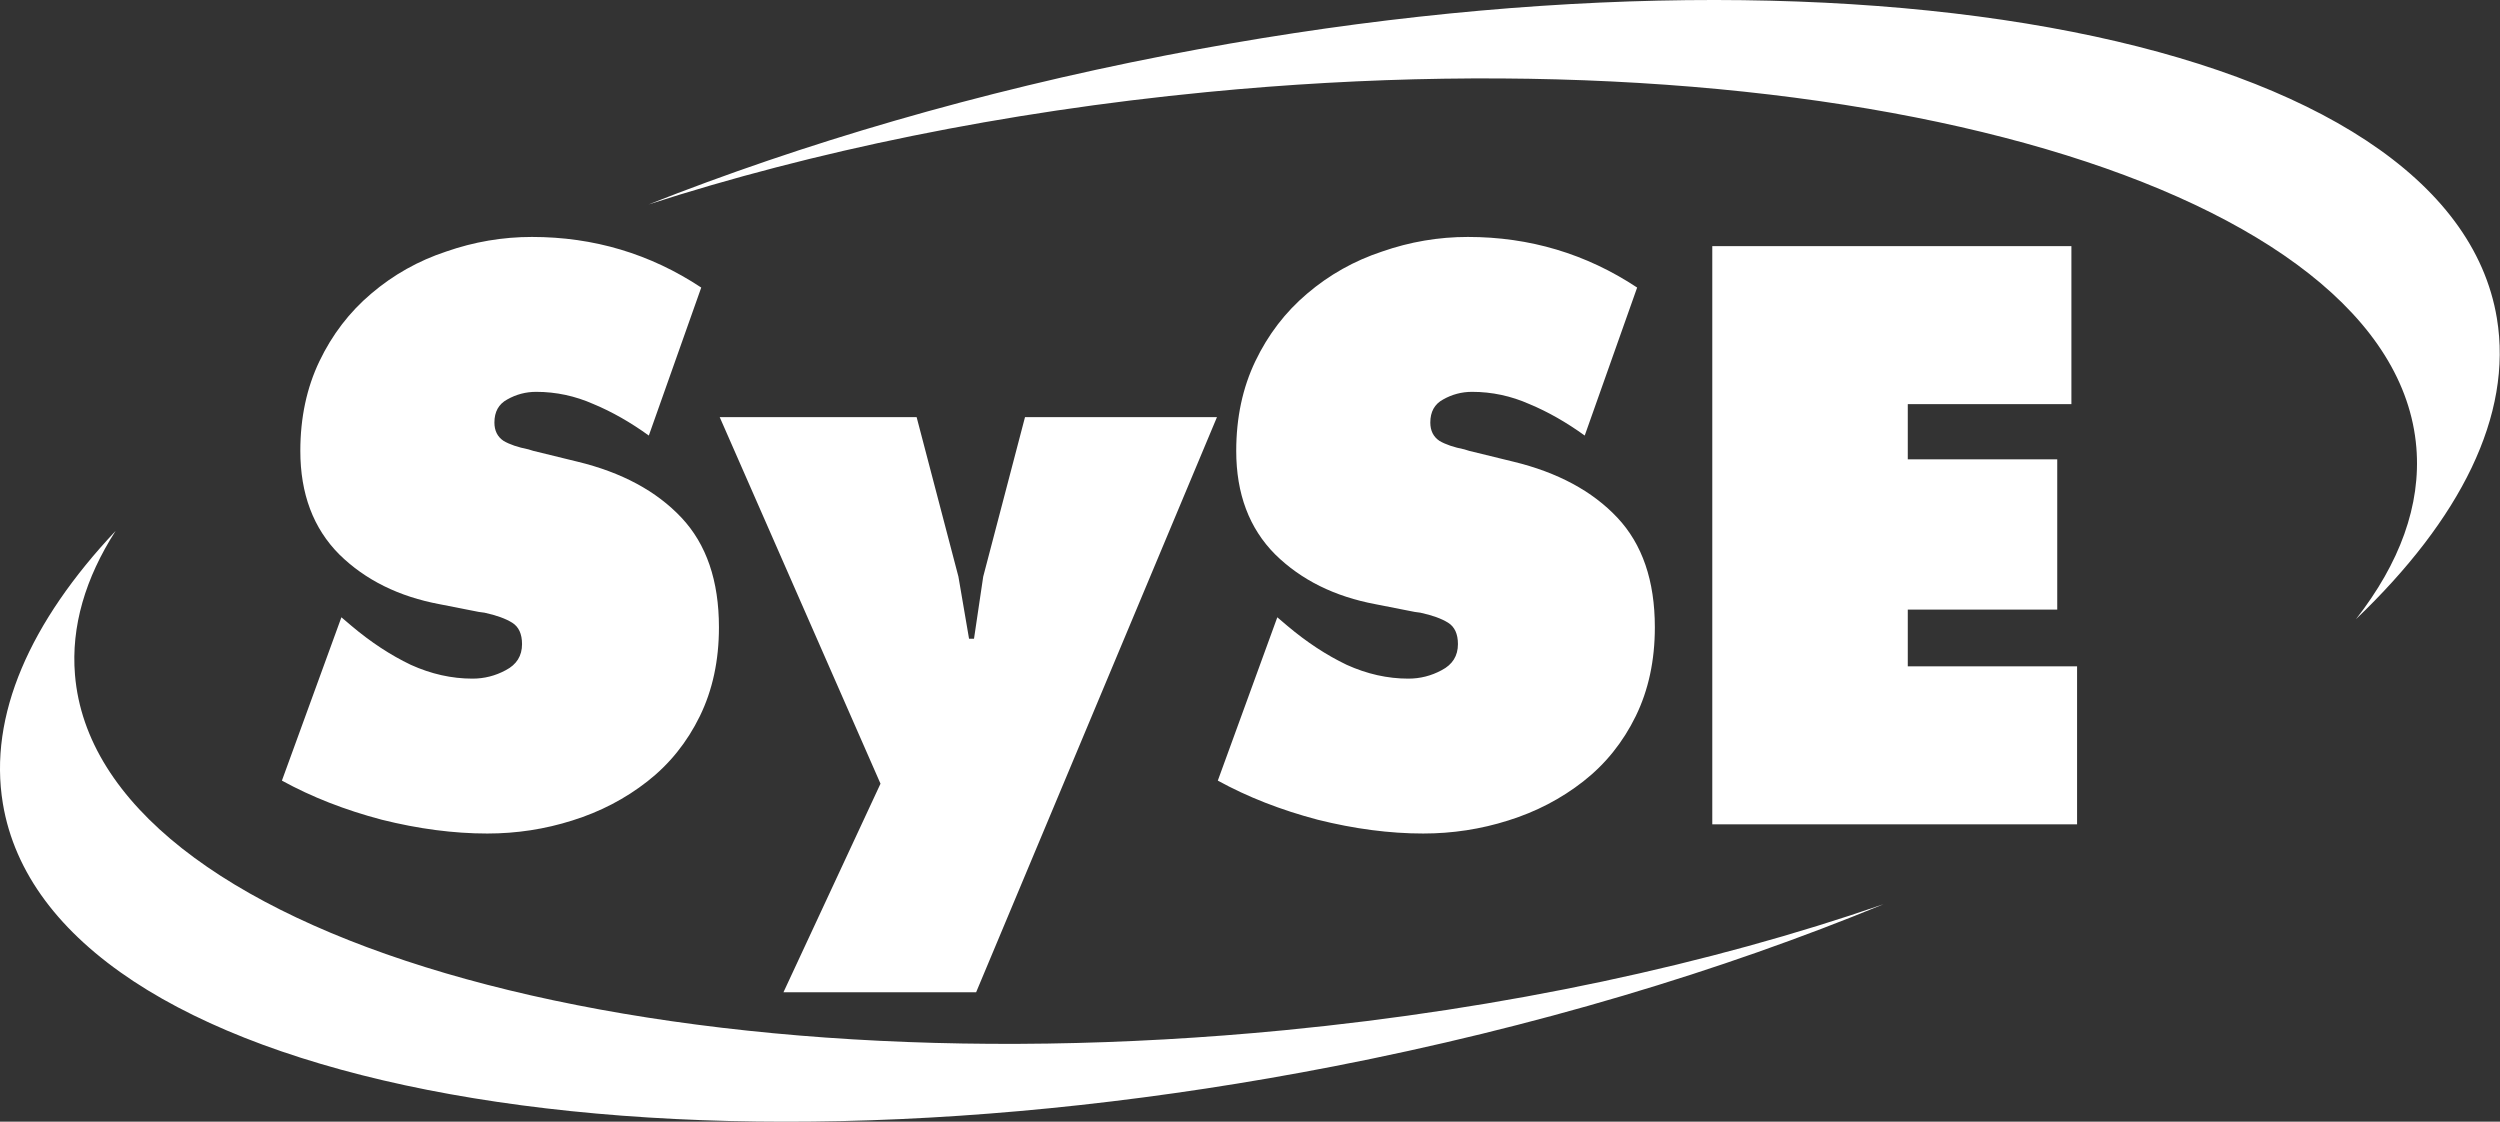
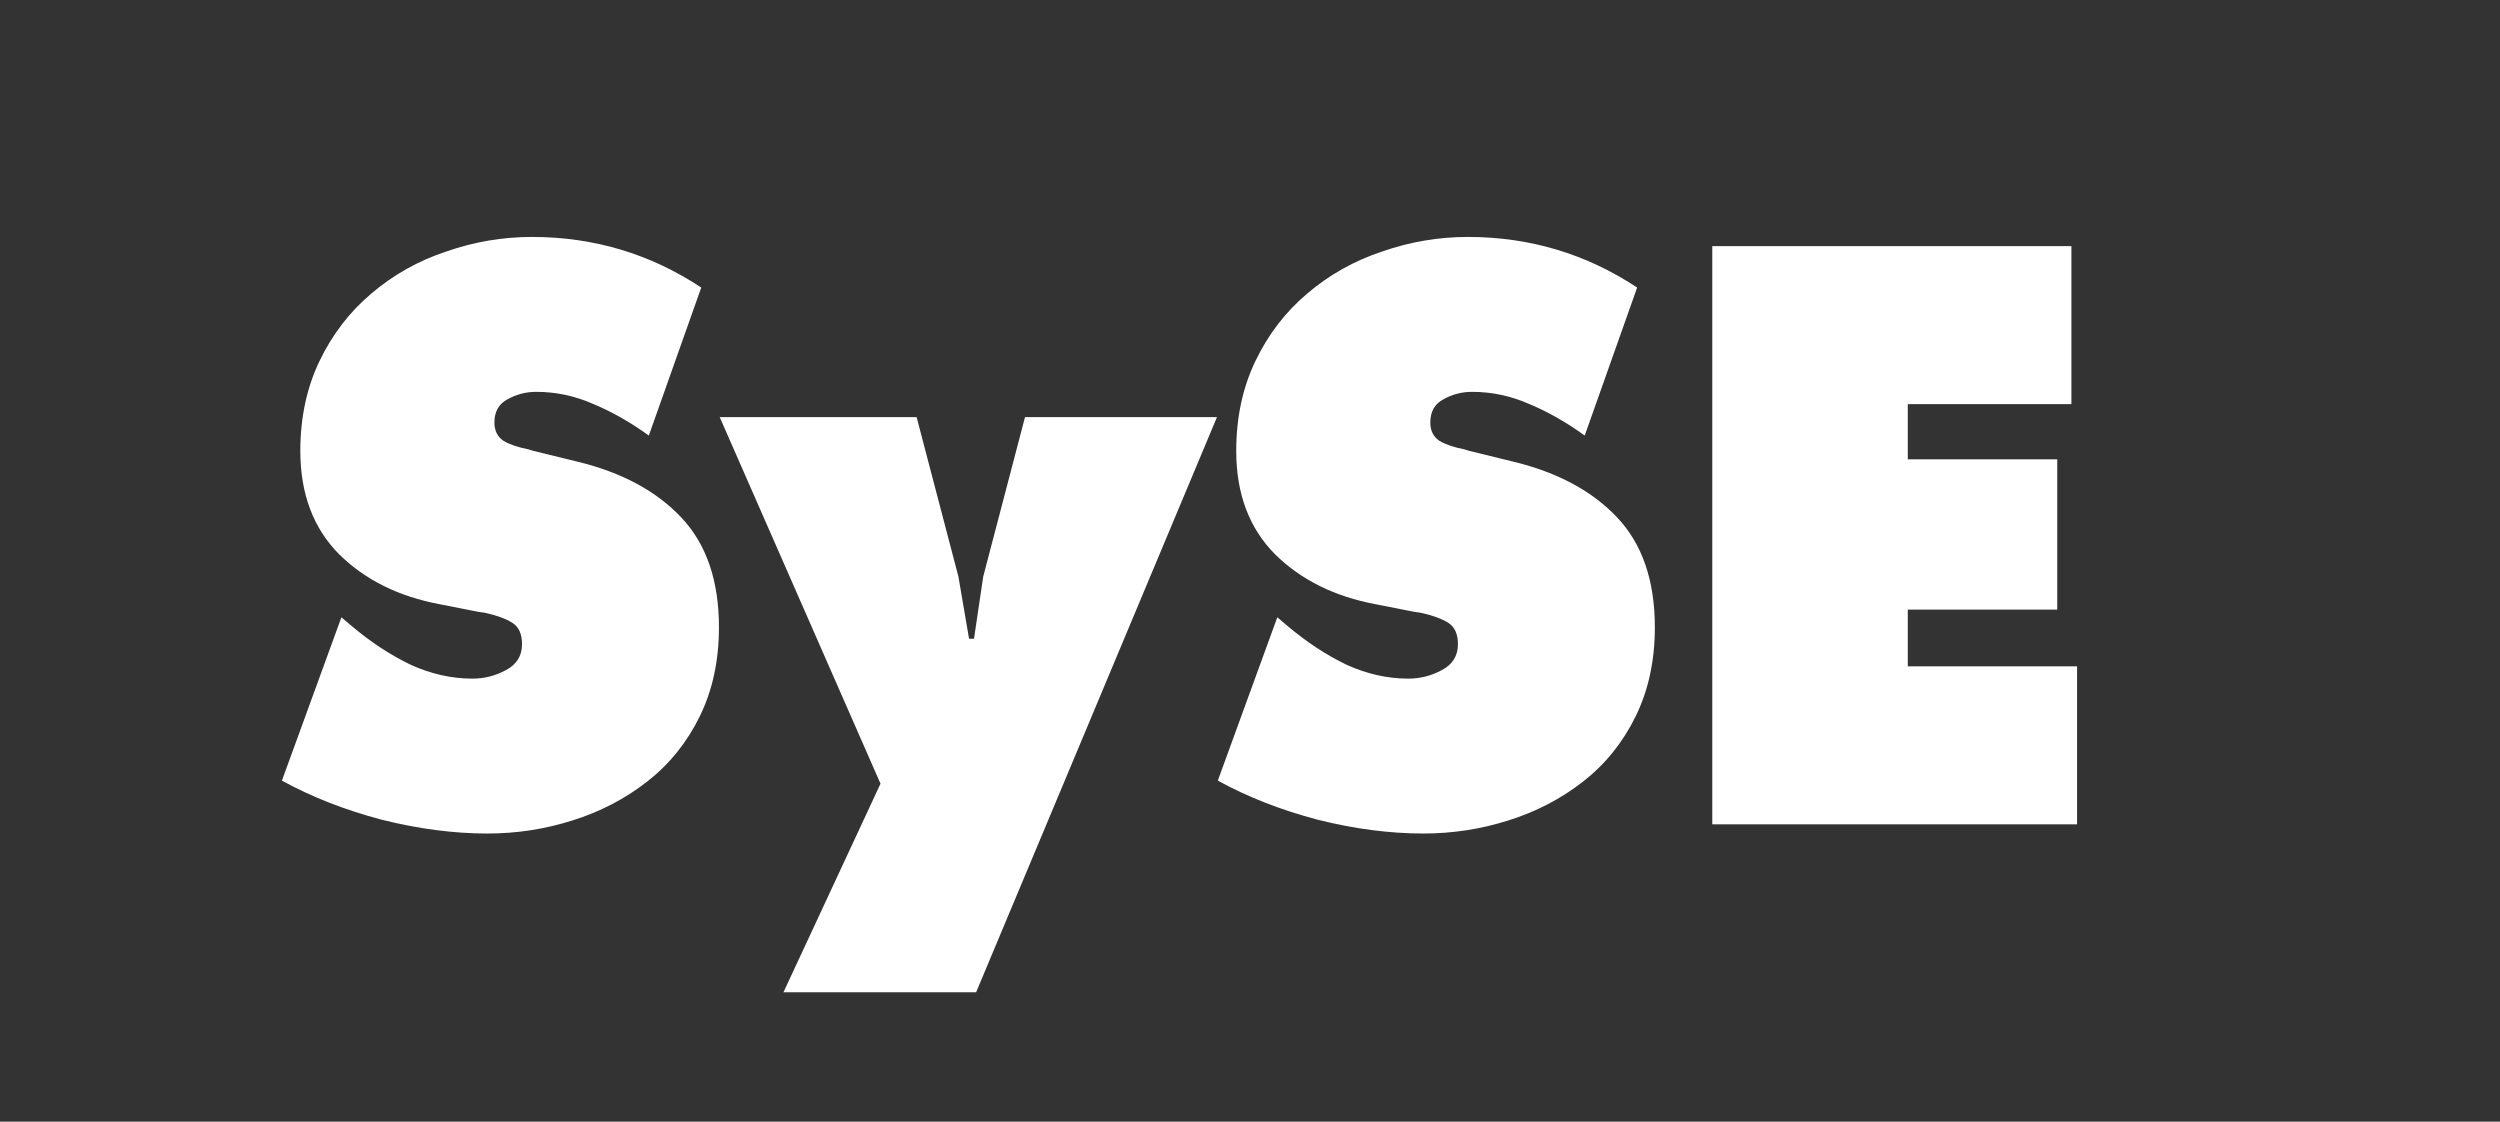
<svg xmlns="http://www.w3.org/2000/svg" width="400.098mm" height="179.513mm" viewBox="0 0 400.098 179.513" version="1.1" id="svg135" xml:space="preserve">
  <rect x="0" y="0" width="400.098" height="179.513" fill="#333333" stroke="none" />
  <defs id="defs132" />
  <g style="clip-rule:evenodd;display:inline;fill-rule:nonzero;stroke-linecap:round;stroke-linejoin:round;stroke-miterlimit:10" id="g1933" transform="matrix(1.417,0,0,1.534,-12.754,-13.806)">
-     <path d="M 275.09,73.596 C 286.888,63.176 292.826,52.332 291.003,42.193 285.767,13.068 218.467,0.793 140.683,14.777 119.493,18.586 99.711,23.952 82.248,30.331 100.772,24.801 122.249,20.674 145.3,18.607 c 73.024,-6.548 134.185,10.053 136.609,37.079 0.541,6.038 -1.895,12.085 -6.819,17.909 z M 221.741,103.33 c -19.533,6.246 -42.674,10.908 -67.664,13.149 C 81.054,123.027 19.892,106.426 17.469,79.4 17.017,74.359 18.64,69.311 22.054,64.393 12.387,73.892 7.674,83.652 9.324,92.833 14.56,121.958 81.861,134.233 159.645,120.249 c 22.685,-4.078 43.756,-9.939 62.096,-16.919 z" fill="#197923" fill-rule="evenodd" opacity="1" stroke="none" id="path1918" style="clip-rule:evenodd;display:inline;fill:#ffffff;fill-rule:nonzero;stroke-linecap:round;stroke-linejoin:round;stroke-miterlimit:10" transform="translate(1.2094052e-6)" />
    <path d="m 40.84,90.44 c 3.36,1.707 7.12,3.067 11.28,4.08 4.16,0.96 8.133,1.44 11.92,1.44 3.307,0 6.507,-0.453 9.6,-1.36 3.147,-0.907 5.973,-2.267 8.48,-4.08 2.507,-1.813 4.48,-4.08 5.92,-6.8 C 89.48,81 90.2,77.907 90.2,74.44 90.2,69.587 88.787,65.773 85.96,63 83.133,60.227 79.213,58.28 74.2,57.16 l -4.96,-1.12 c -0.373,-0.107 -0.56,-0.16 -0.56,-0.16 -1.173,-0.213 -2.107,-0.507 -2.8,-0.88 -0.693,-0.427 -1.04,-1.067 -1.04,-1.92 0,-1.12 0.48,-1.92 1.44,-2.4 1.013,-0.533 2.107,-0.8 3.28,-0.8 2.24,0 4.4,0.427 6.48,1.28 2.08,0.8 4.16,1.893 6.24,3.28 L 88.2,39 c -5.76,-3.52 -12.133,-5.28 -19.12,-5.28 -3.307,0 -6.533,0.507 -9.68,1.52 -3.147,0.96 -5.973,2.427 -8.48,4.4 -2.453,1.92 -4.4,4.267 -5.84,7.04 -1.44,2.773 -2.16,5.893 -2.16,9.36 0,4.48 1.467,8.08 4.4,10.8 2.933,2.667 6.72,4.4 11.36,5.2 l 4.4,0.8 0.64,0.08 c 1.333,0.267 2.373,0.613 3.12,1.04 0.747,0.427 1.12,1.173 1.12,2.24 0,1.227 -0.613,2.133 -1.84,2.72 -1.173,0.587 -2.427,0.88 -3.76,0.88 -2.347,0 -4.667,-0.48 -6.96,-1.44 -2.293,-1.013 -4.533,-2.373 -6.72,-4.08 L 47.56,73.4 Z M 90.287,52.52 108.447,90.76 97.487,112.52 h 21.76 l 27.2,-60 h -21.68 l -4.72,16.64 -1.04,6.48 h -0.56 l -1.2,-6.48 -4.72,-16.64 z m 56.256,37.92 c 3.36,1.707 7.12,3.067 11.28,4.08 4.16,0.96 8.133,1.44 11.92,1.44 3.307,0 6.507,-0.453 9.6,-1.36 3.147,-0.907 5.973,-2.267 8.48,-4.08 2.507,-1.813 4.48,-4.08 5.92,-6.8 1.44,-2.72 2.16,-5.813 2.16,-9.28 0,-4.853 -1.413,-8.667 -4.24,-11.44 -2.827,-2.773 -6.747,-4.72 -11.76,-5.84 l -4.96,-1.12 c -0.373,-0.107 -0.56,-0.16 -0.56,-0.16 -1.173,-0.213 -2.107,-0.507 -2.8,-0.88 -0.693,-0.427 -1.04,-1.067 -1.04,-1.92 0,-1.12 0.48,-1.92 1.44,-2.4 1.013,-0.533 2.107,-0.8 3.28,-0.8 2.24,0 4.4,0.427 6.48,1.28 2.08,0.8 4.16,1.893 6.24,3.28 L 193.903,39 c -5.76,-3.52 -12.133,-5.28 -19.12,-5.28 -3.307,0 -6.533,0.507 -9.68,1.52 -3.147,0.96 -5.973,2.427 -8.48,4.4 -2.453,1.92 -4.4,4.267 -5.84,7.04 -1.44,2.773 -2.16,5.893 -2.16,9.36 0,4.48 1.467,8.08 4.4,10.8 2.933,2.667 6.72,4.4 11.36,5.2 l 4.4,0.8 0.64,0.08 c 1.333,0.267 2.373,0.613 3.12,1.04 0.747,0.427 1.12,1.173 1.12,2.24 0,1.227 -0.613,2.133 -1.84,2.72 -1.173,0.587 -2.427,0.88 -3.76,0.88 -2.347,0 -4.667,-0.48 -6.96,-1.44 -2.293,-1.013 -4.533,-2.373 -6.72,-4.08 l -1.12,-0.88 z M 202.39,95 h 41.2 V 78.52 H 224.47 V 72.6 h 16.88 V 56.92 h -16.88 v -5.76 h 18.48 V 34.68 h -40.56 z" fill="#197923" fill-rule="evenodd" opacity="1" stroke="none" id="path1922" style="clip-rule:evenodd;display:inline;fill:#ffffff;fill-rule:nonzero;stroke-linecap:round;stroke-linejoin:round;stroke-miterlimit:10" transform="translate(1.2094052e-6)" />
  </g>
</svg>